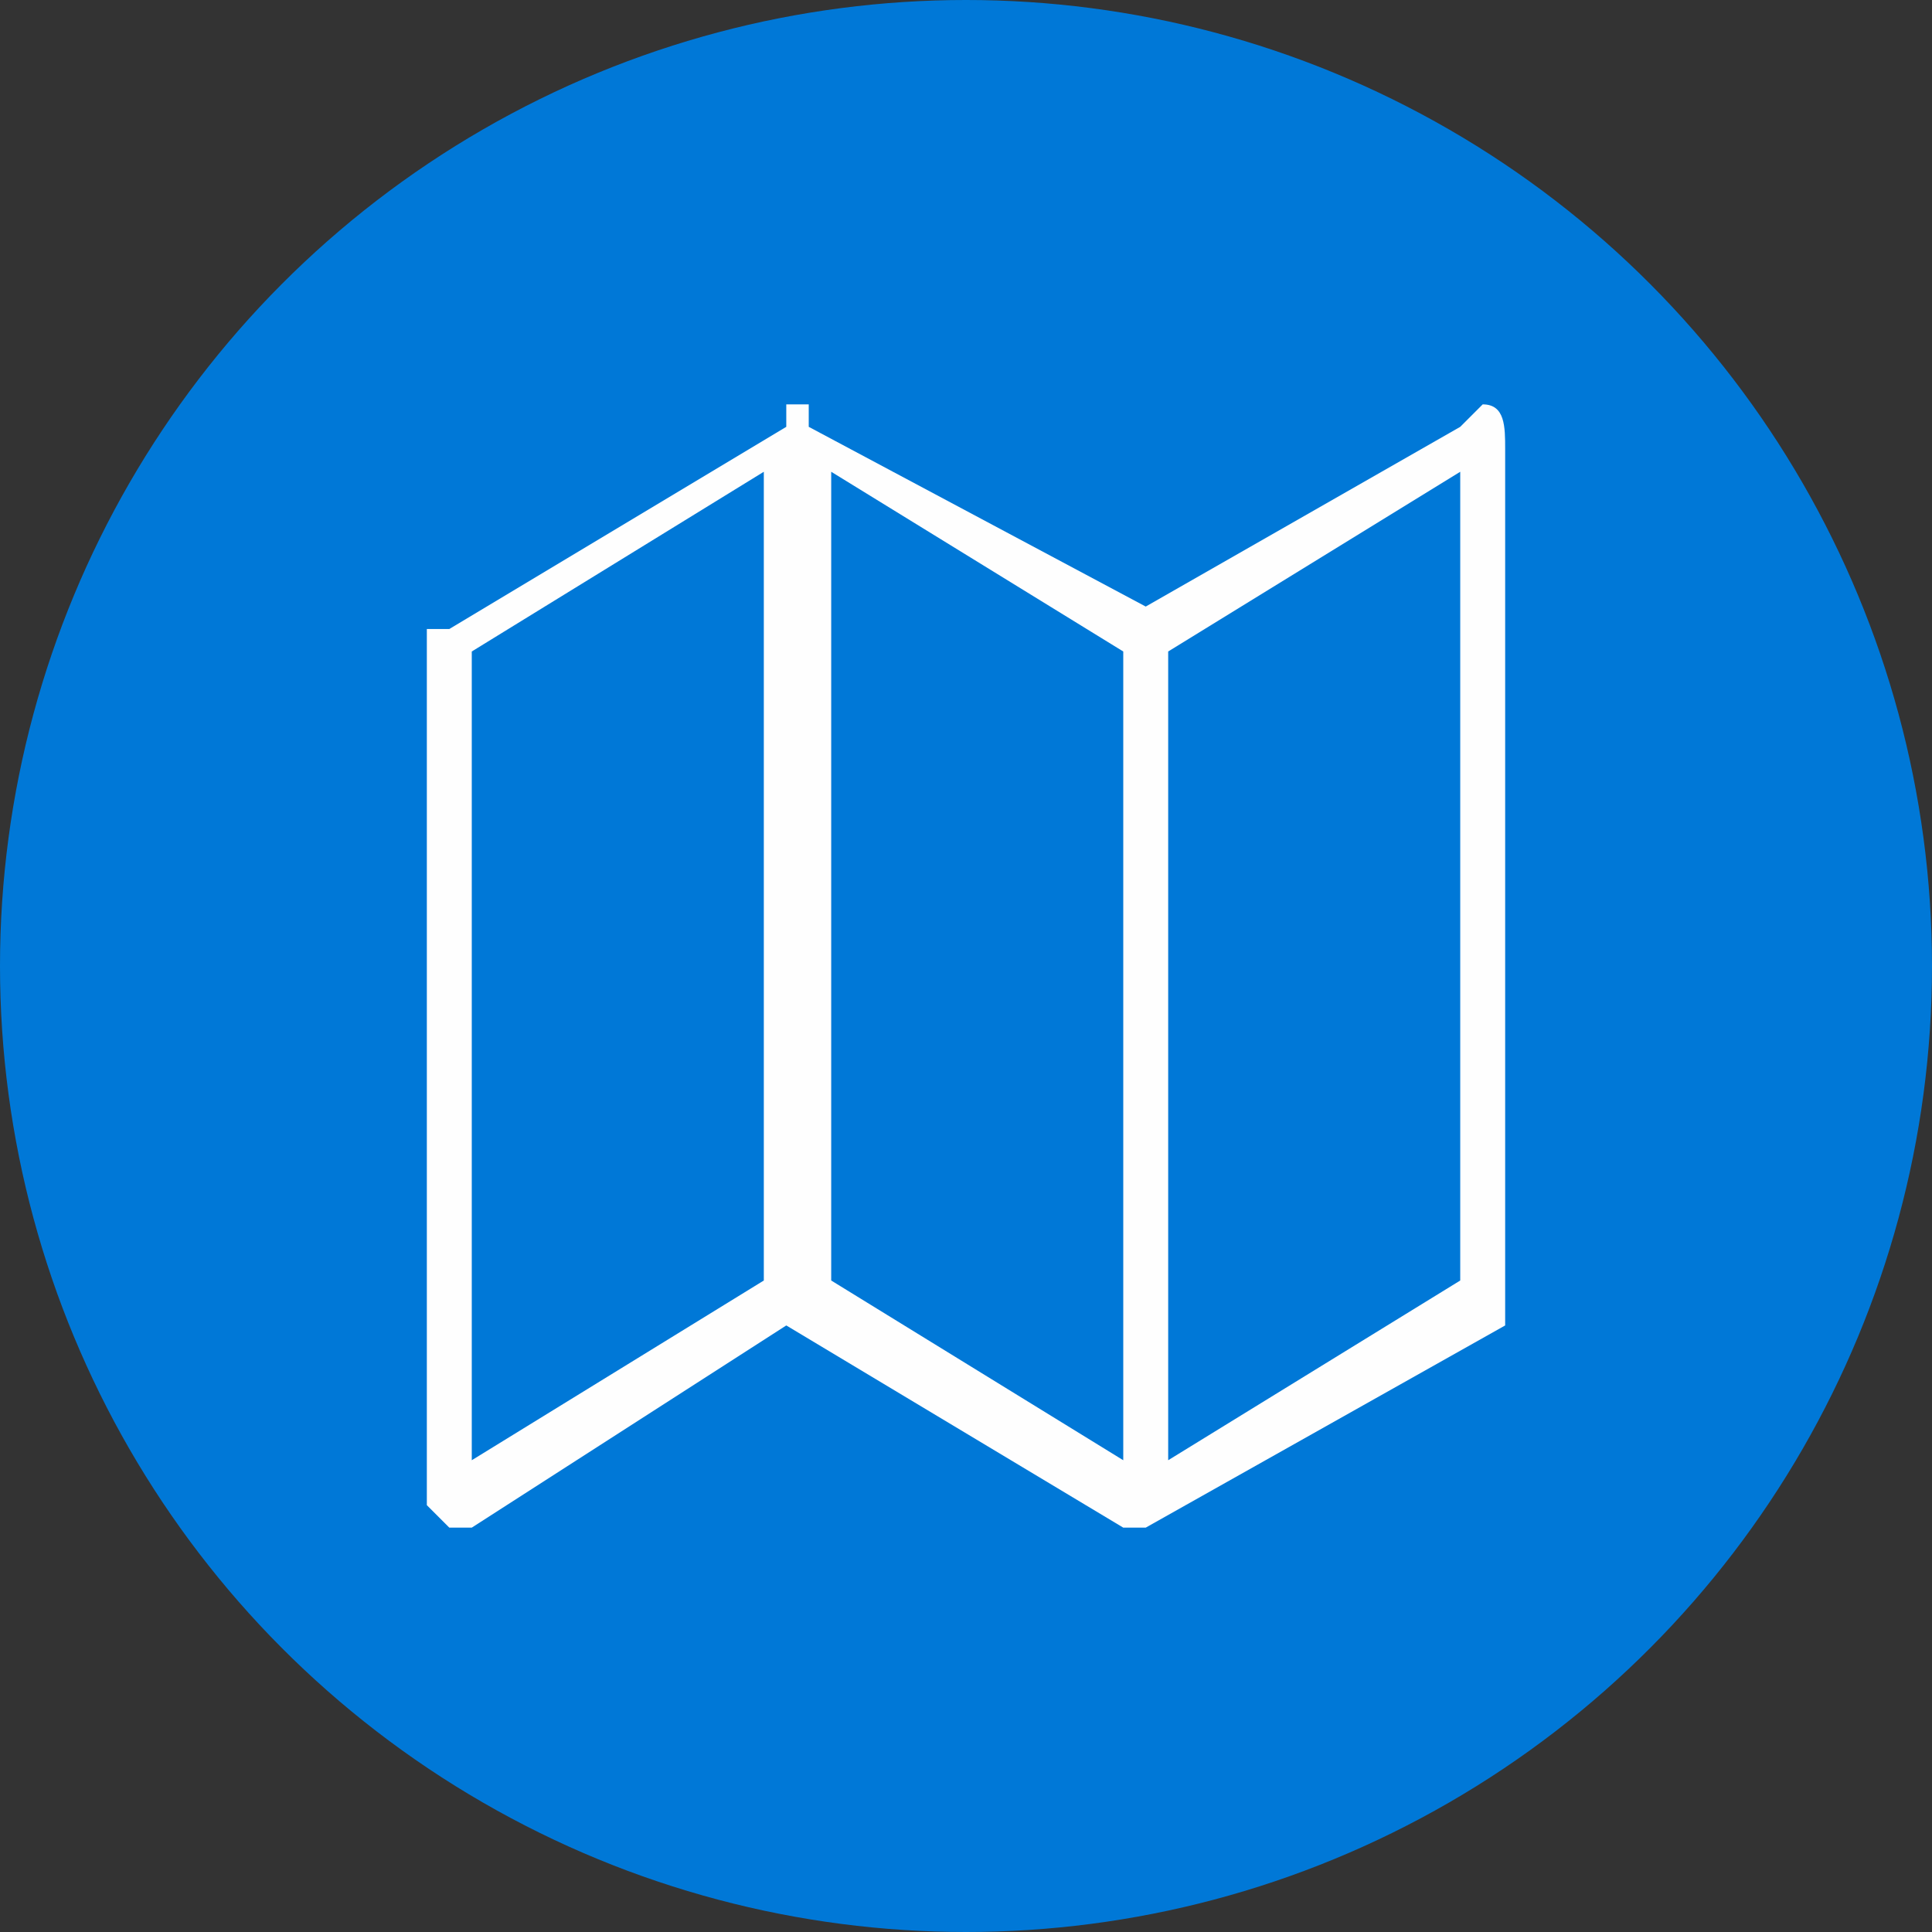
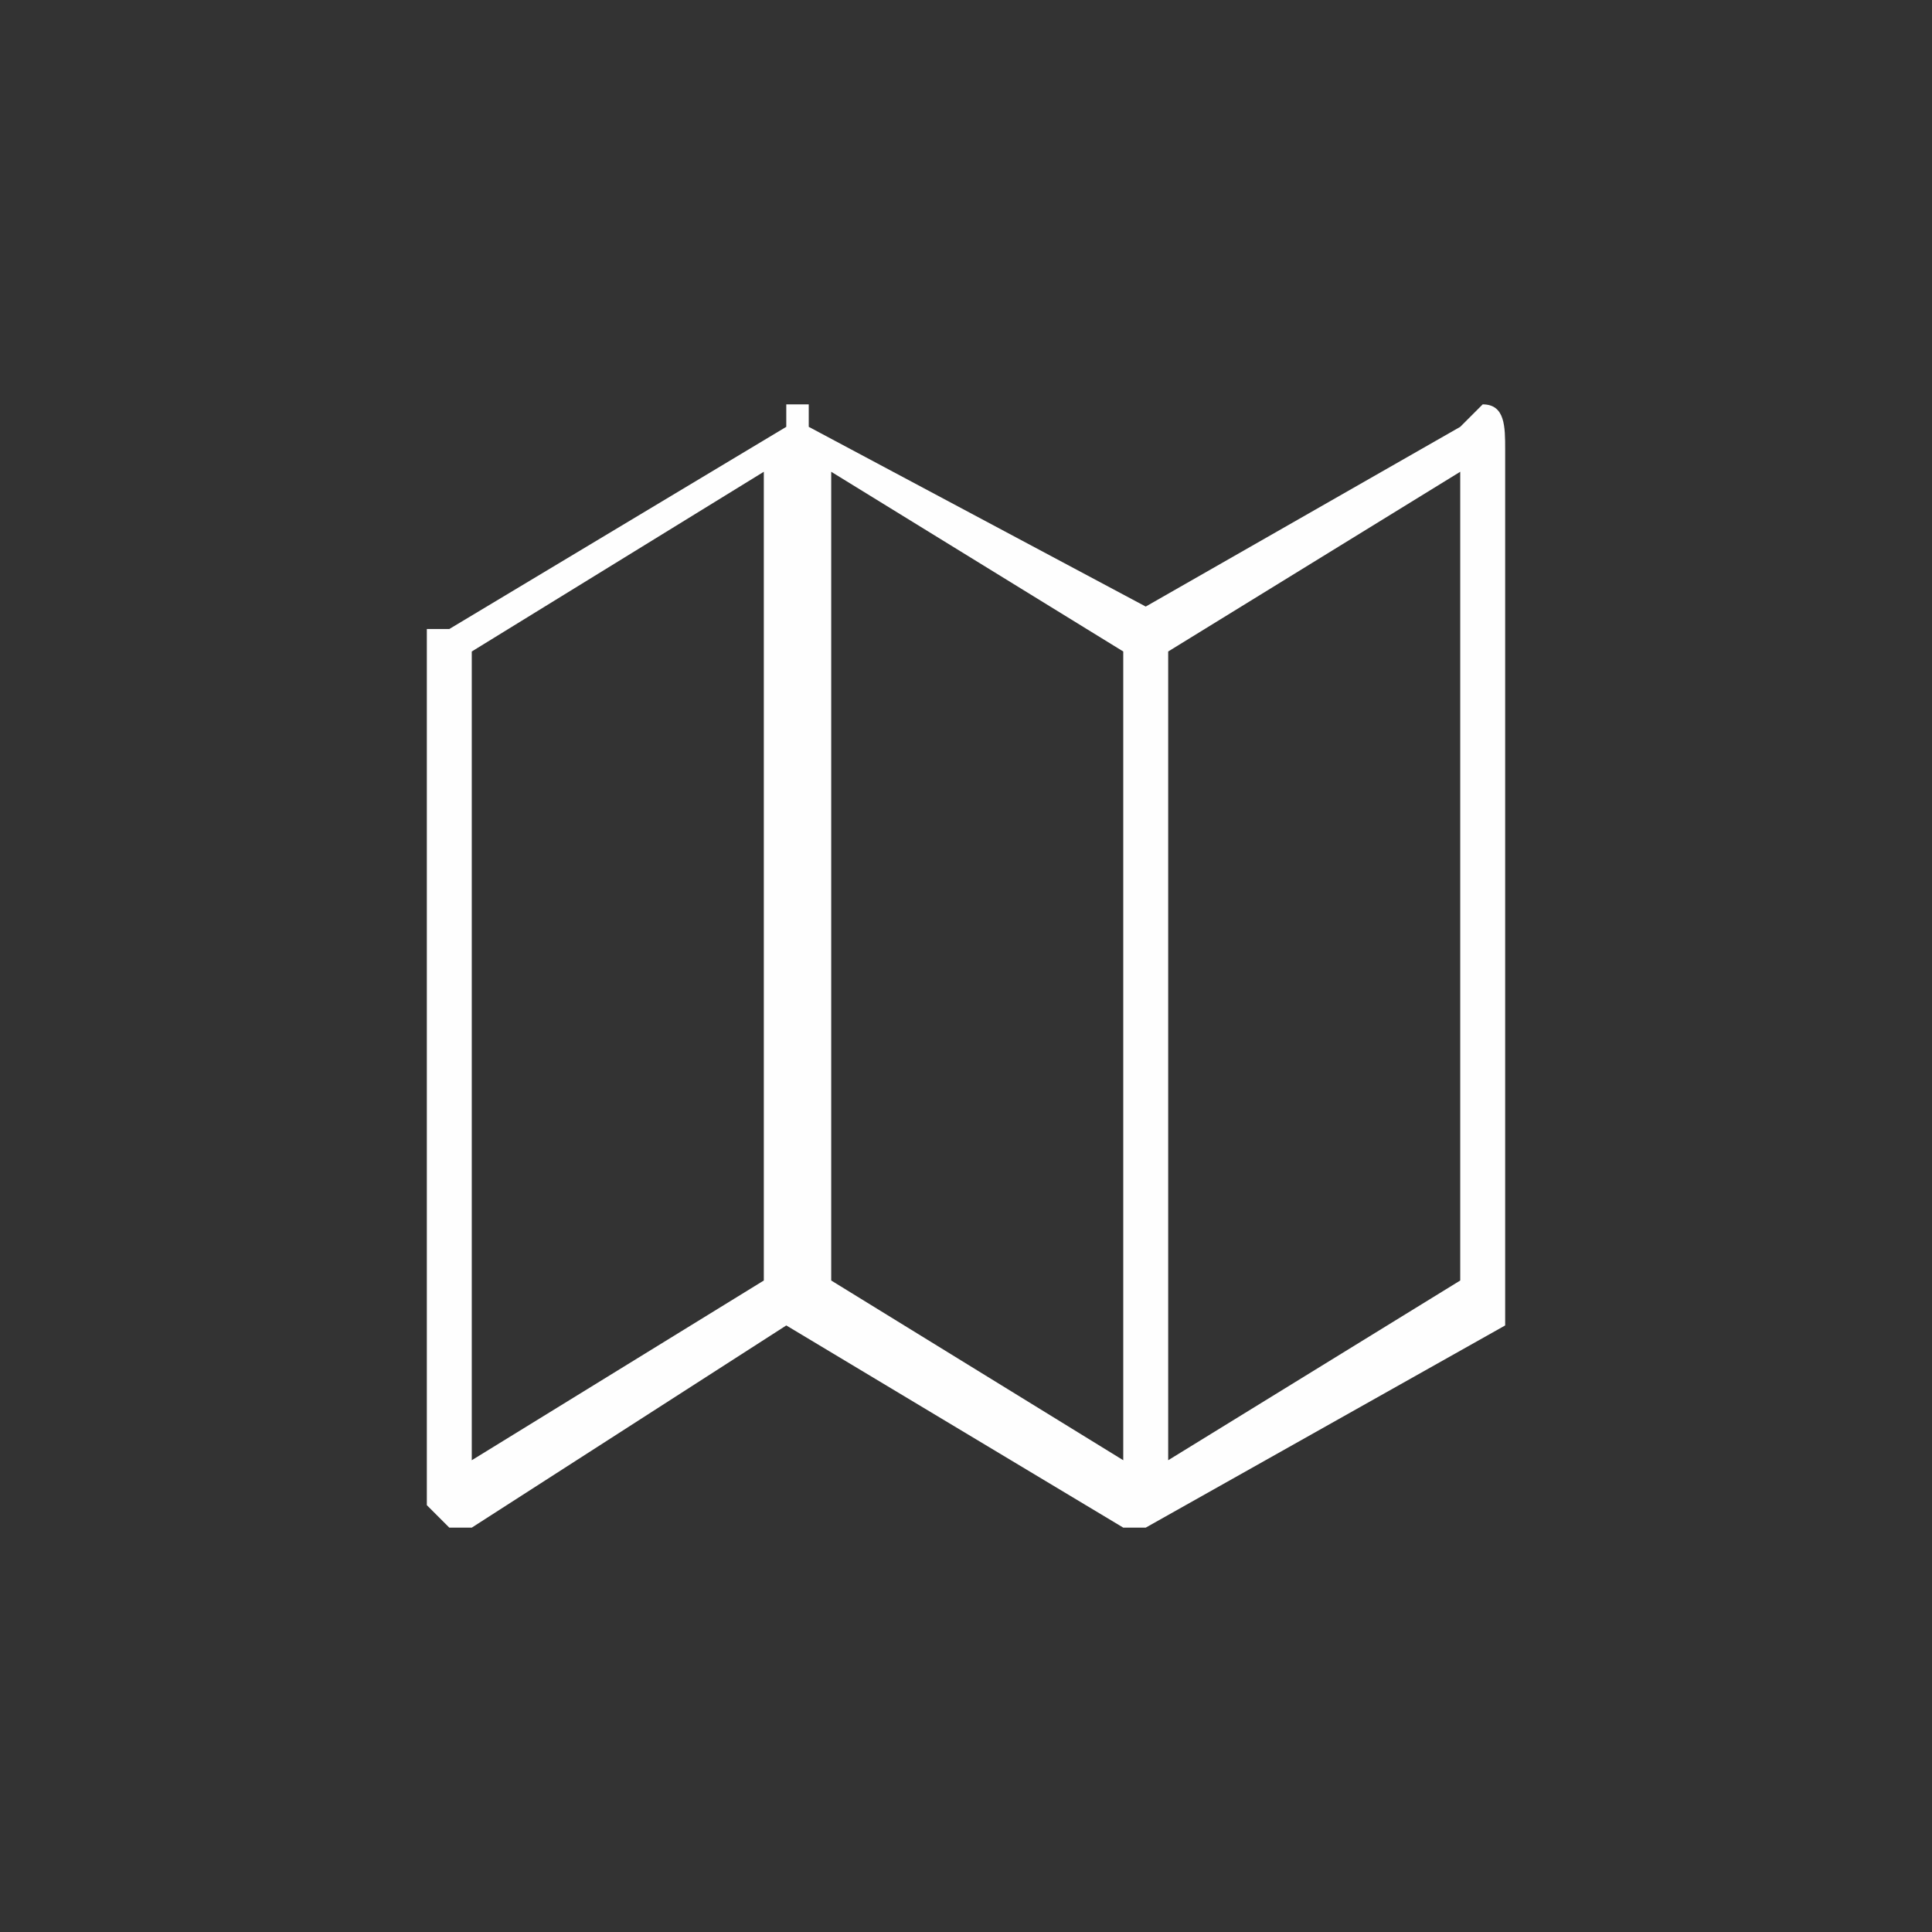
<svg xmlns="http://www.w3.org/2000/svg" width="27.6" height="27.6" viewBox="0 0 86 86" shape-rendering="geometricPrecision" text-rendering="geometricPrecision" image-rendering="optimizeQuality" fill-rule="evenodd" clip-rule="evenodd">
  <rect x="0" y="0" width="86" height="86" fill="#333333" stroke="none" />
  <g id="Capa_x0020_1">
-     <circle cx="43" cy="43" r="43" fill="#0078d7" />
    <path d="M52 65l13-8V21l-13 8v36zm-31 0l13-8V21l-13 8v36zm14-6l-14 9h-1l-1-1V28h1l15-9v-1h1v1l15 8 14-8 1-1c1 0 1 1 1 2v39l-16 9h-1l-15-9zm2-2l13 8V29l-13-8v36z" fill="#fefefe" fill-rule="nonzero" />
  </g>
</svg>